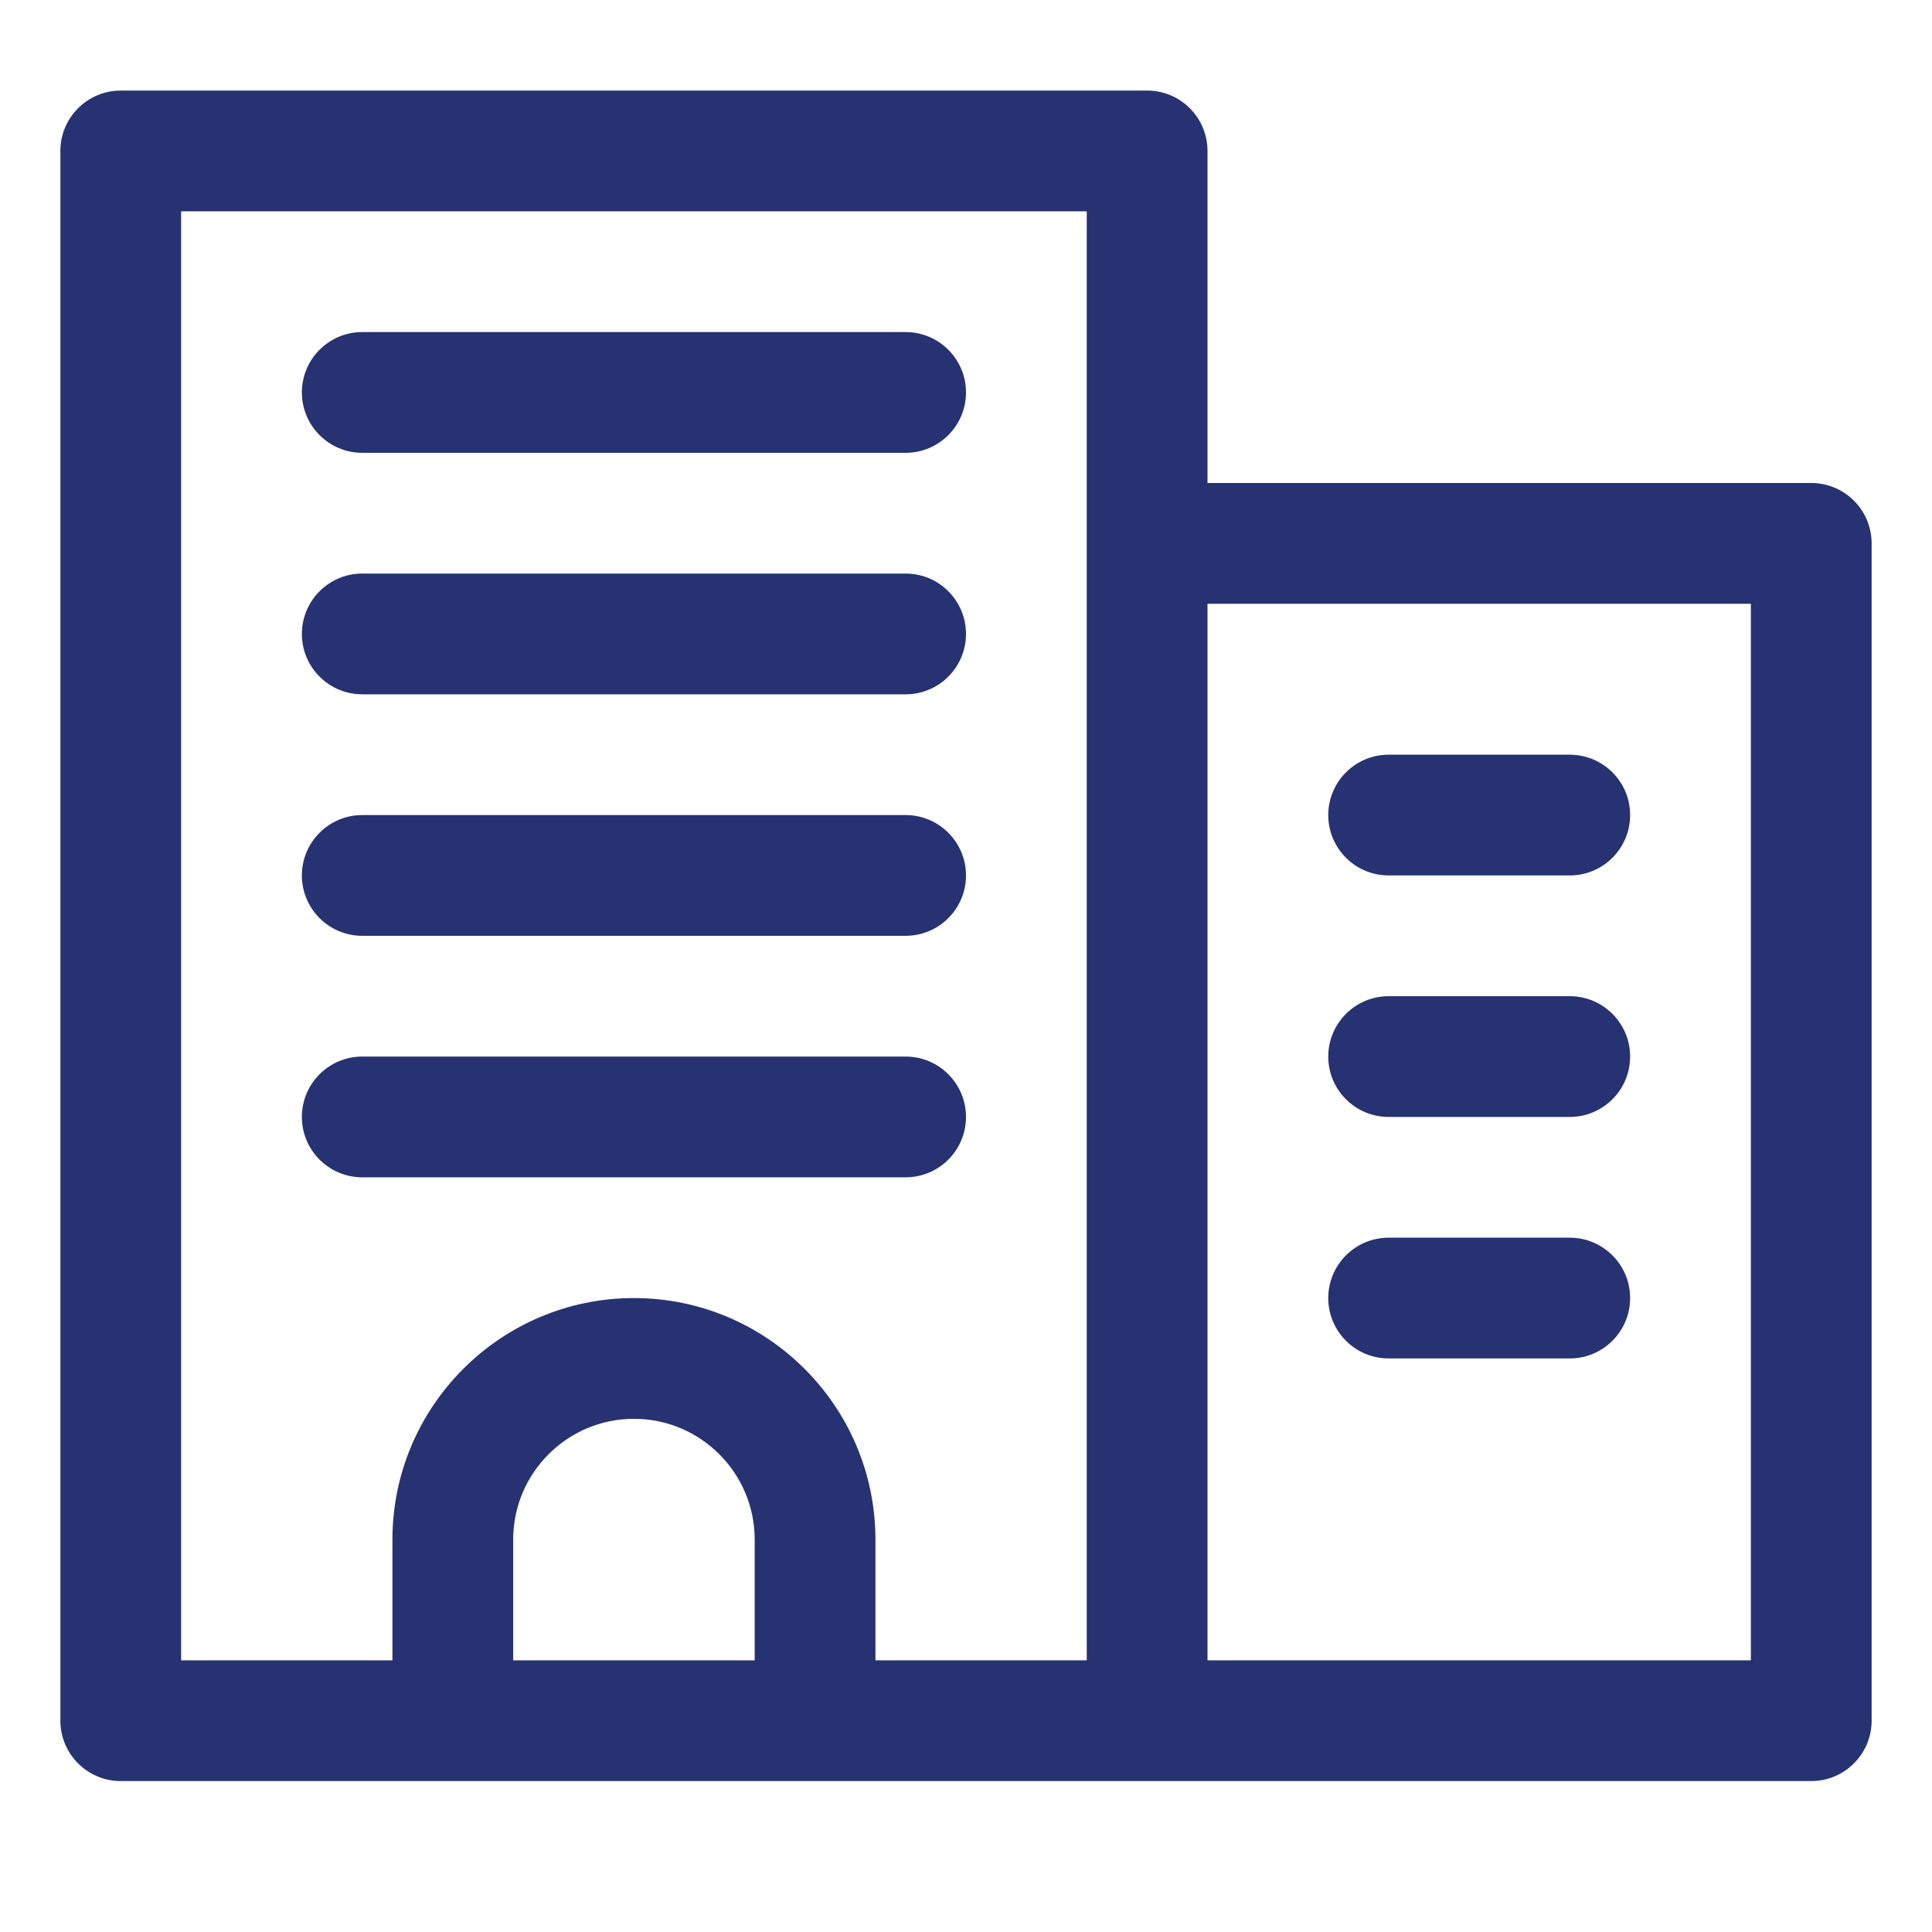
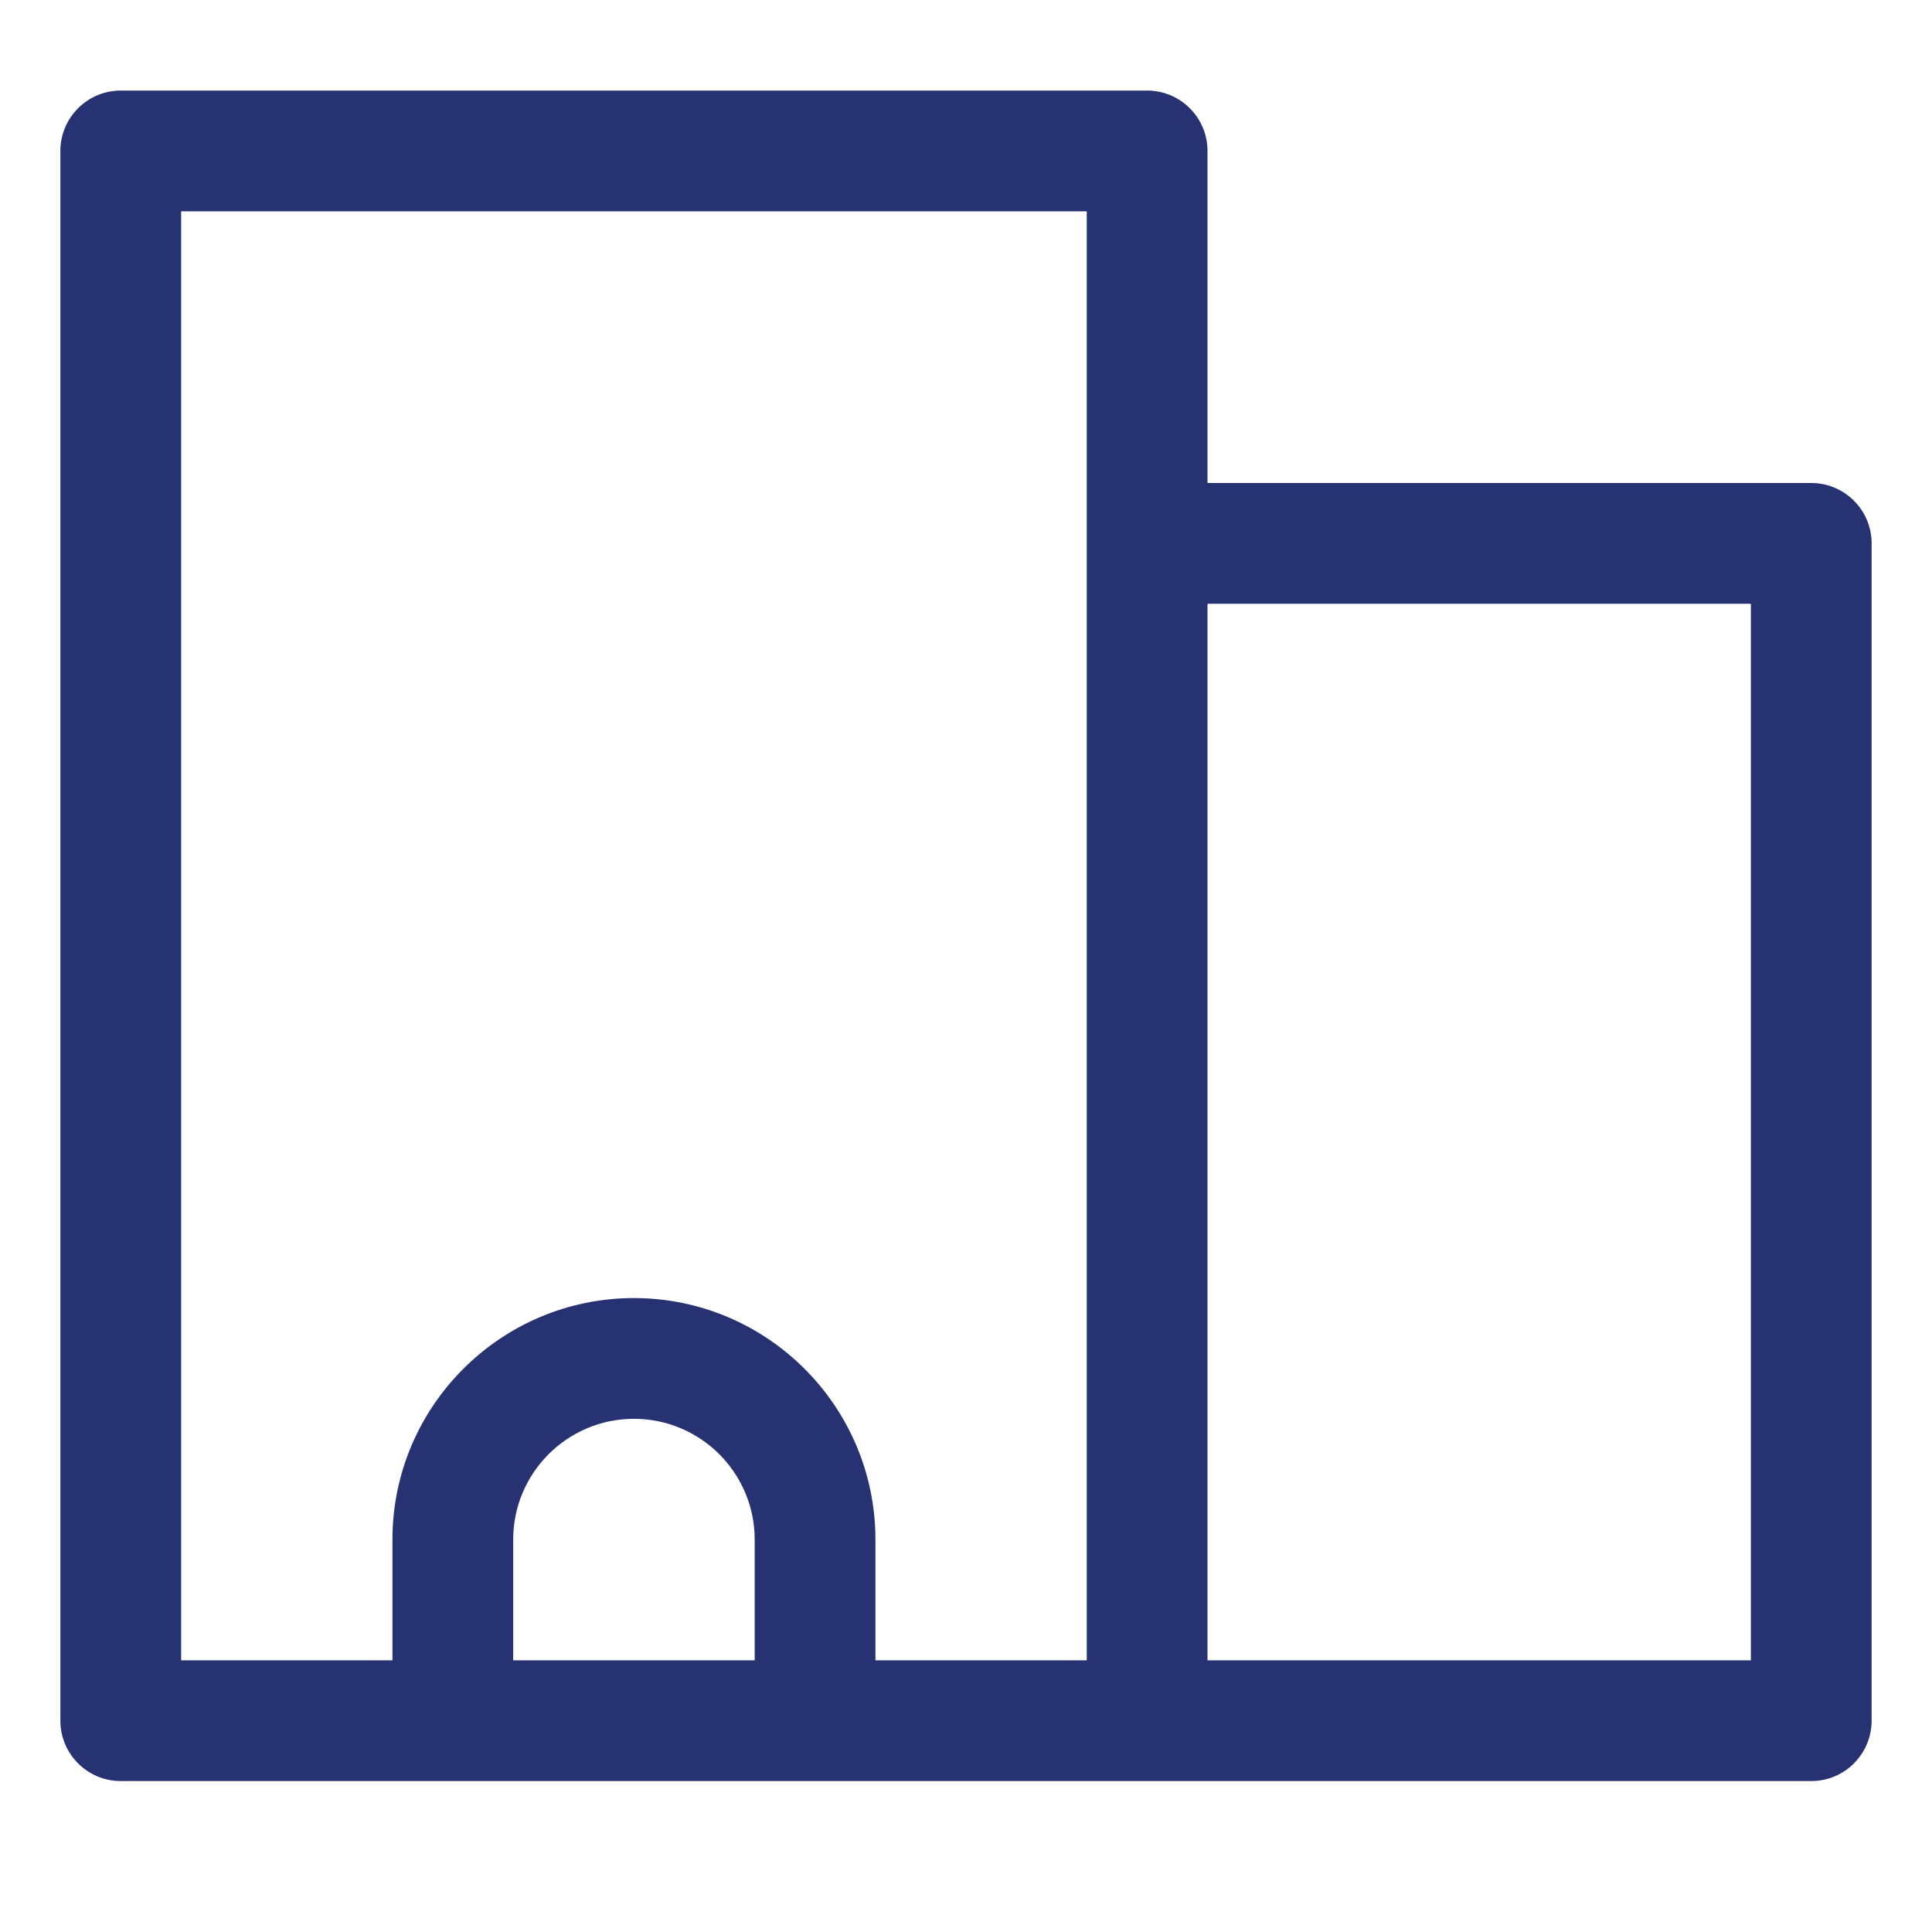
<svg xmlns="http://www.w3.org/2000/svg" width="64" height="64" viewBox="0 0 64 64" fill="none">
-   <path d="M12 15H30C31.104 15 32 14.104 32 13C32 11.896 31.104 11 30 11H12C10.896 11 10 11.896 10 13C10 14.104 10.896 15 12 15ZM12 23H30C31.104 23 32 22.104 32 21C32 19.896 31.104 19 30 19H12C10.896 19 10 19.896 10 21C10 22.104 10.896 23 12 23ZM12 31H30C31.104 31 32 30.104 32 29C32 27.896 31.104 27 30 27H12C10.896 27 10 27.896 10 29C10 30.104 10.896 31 12 31ZM30 39C31.104 39 32 38.104 32 37C32 35.896 31.104 35 30 35H12C10.896 35 10 35.896 10 37C10 38.104 10.896 39 12 39H30ZM46 29H52C53.104 29 54 28.104 54 27C54 25.896 53.104 25 52 25H46C44.896 25 44 25.896 44 27C44 28.104 44.896 29 46 29ZM46 37H52C53.104 37 54 36.104 54 35C54 33.896 53.104 33 52 33H46C44.896 33 44 33.896 44 35C44 36.104 44.896 37 46 37ZM46 45H52C53.104 45 54 44.104 54 43C54 41.896 53.104 41 52 41H46C44.896 41 44 41.896 44 43C44 44.104 44.896 45 46 45Z" fill="#273272" />
  <path d="M60 16H40V5C40 3.896 39.104 3 38 3H4C2.896 3 2 3.896 2 5V57C2 58.104 2.896 59 4 59H60C61.104 59 62 58.104 62 57V18C62 16.896 61.104 16 60 16ZM6 7H36V18V55H29V51C29 46.589 25.411 43 21 43C16.589 43 13 46.589 13 51V55H6V7ZM17 55V51C17 48.794 18.794 47 21 47C23.206 47 25 48.794 25 51V55H17ZM58 55H40V20H58V55Z" fill="#273272" />
</svg>